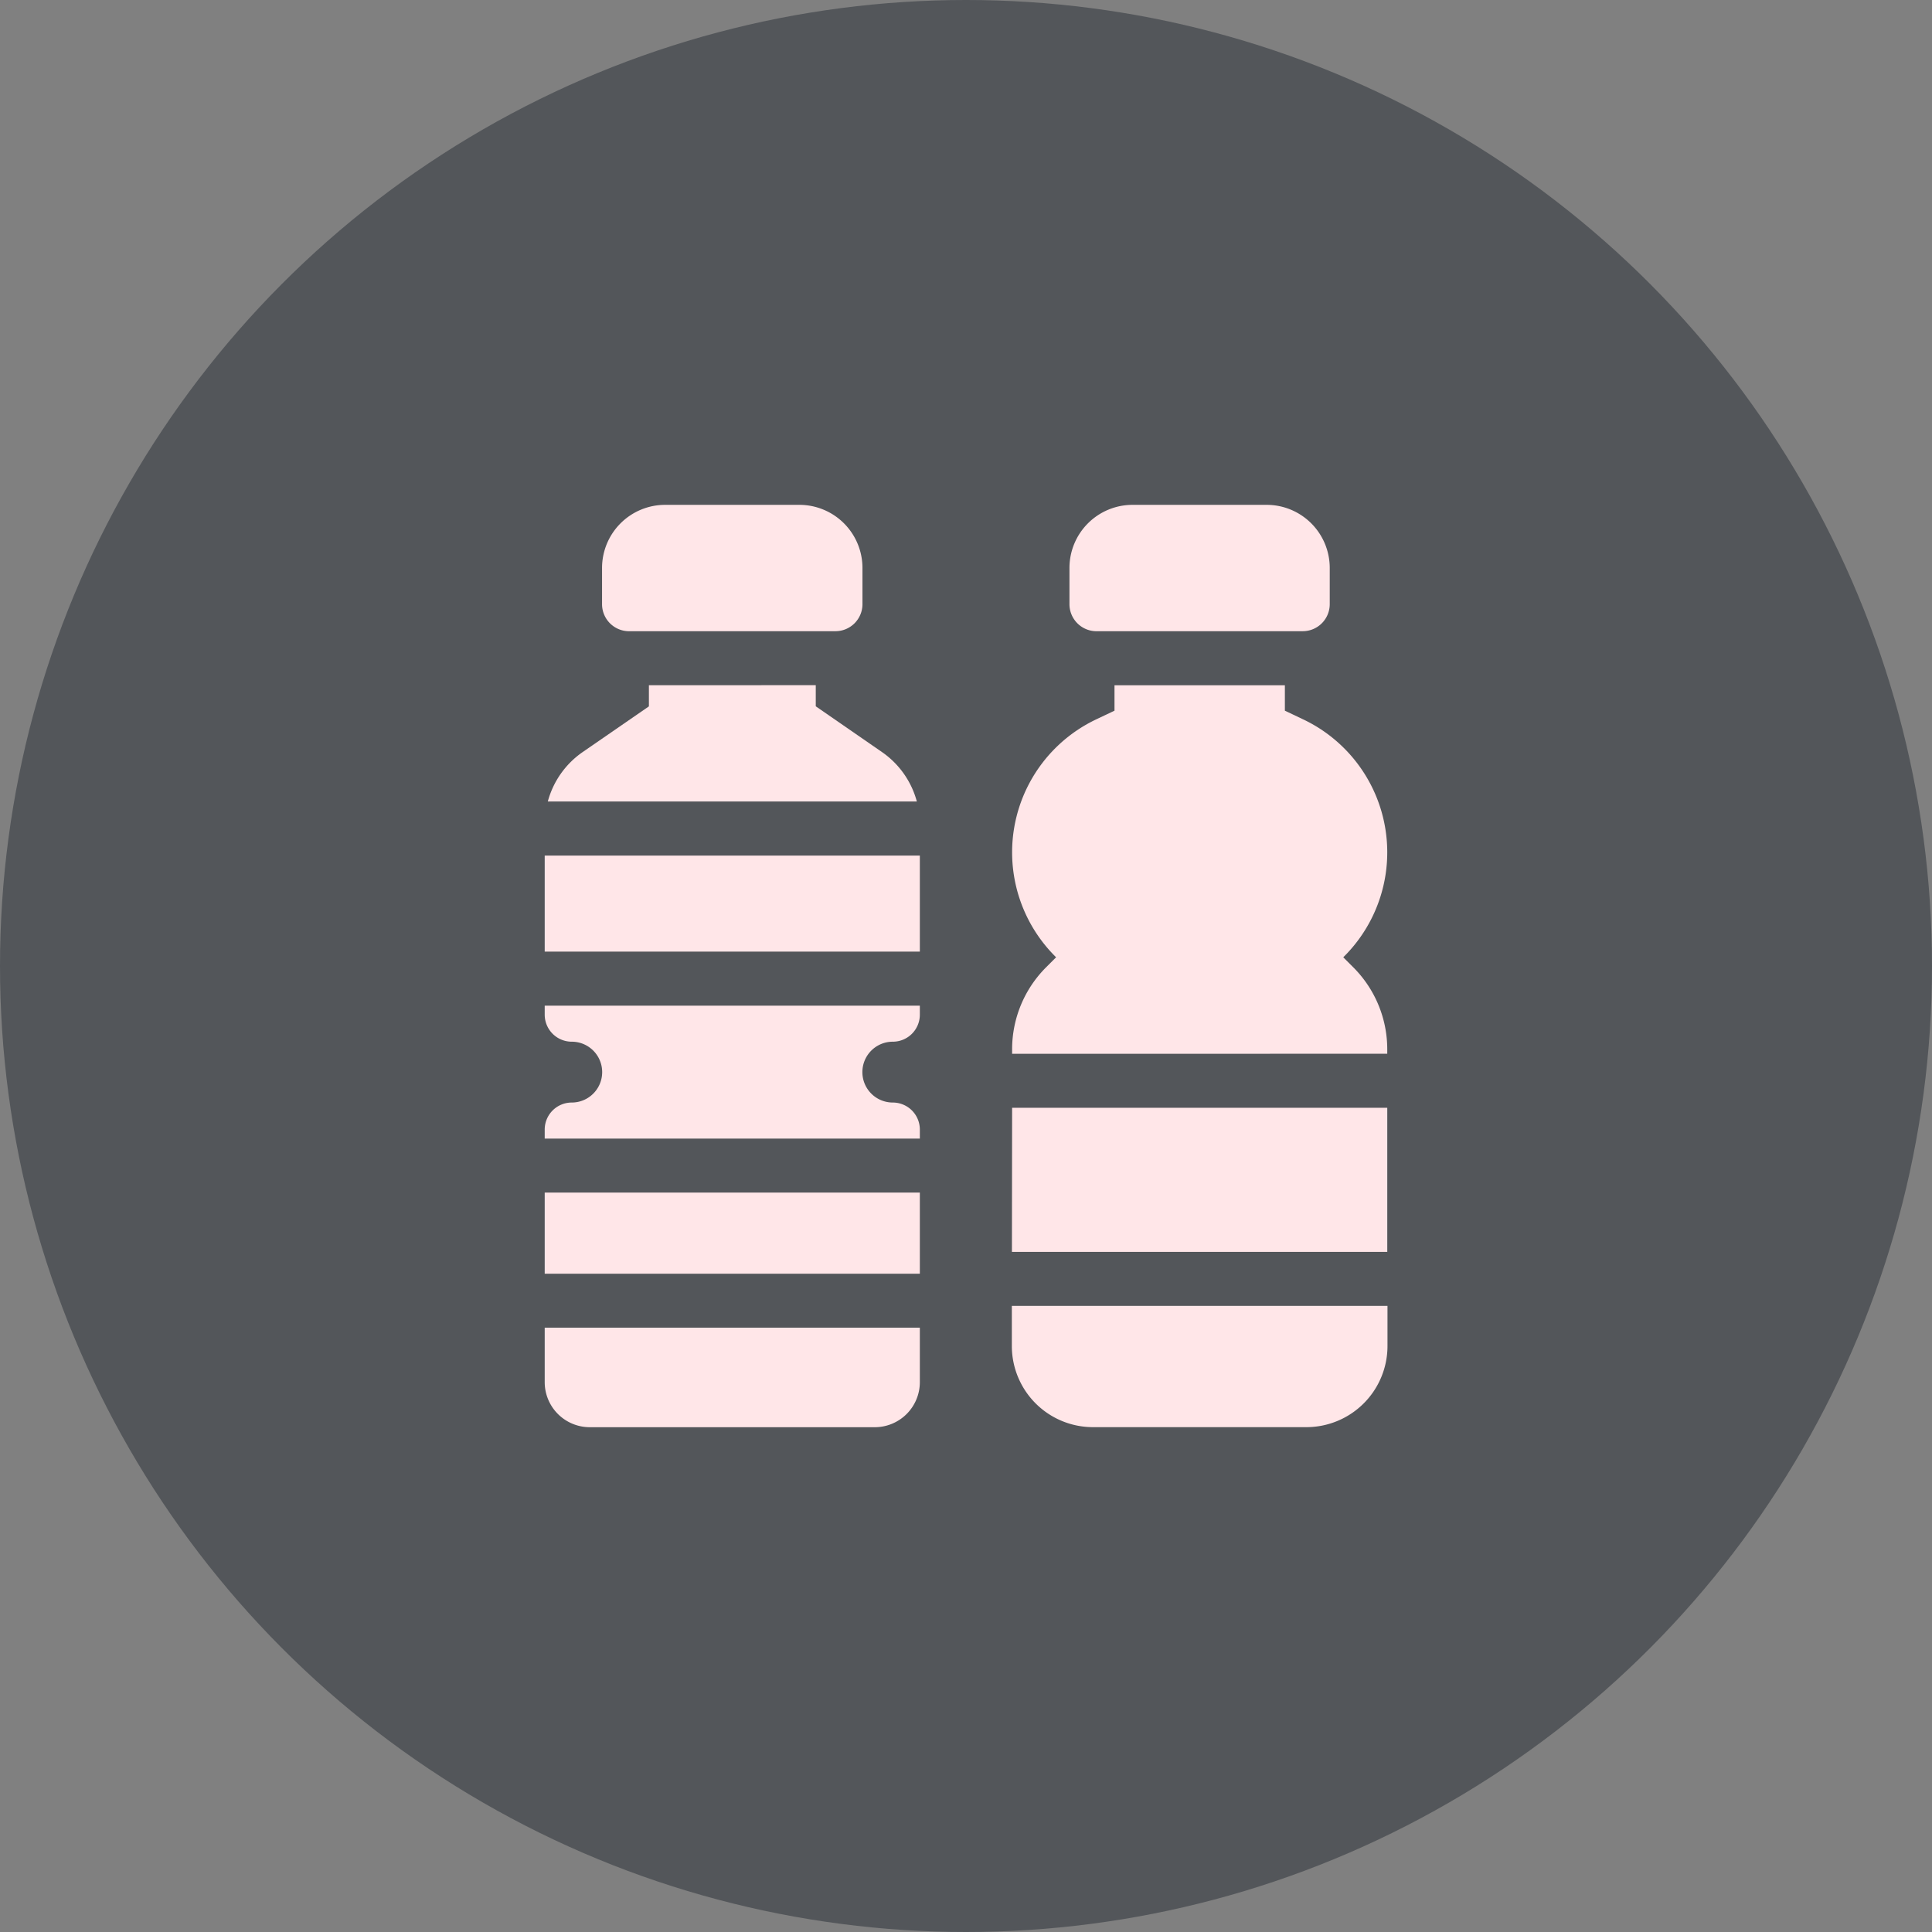
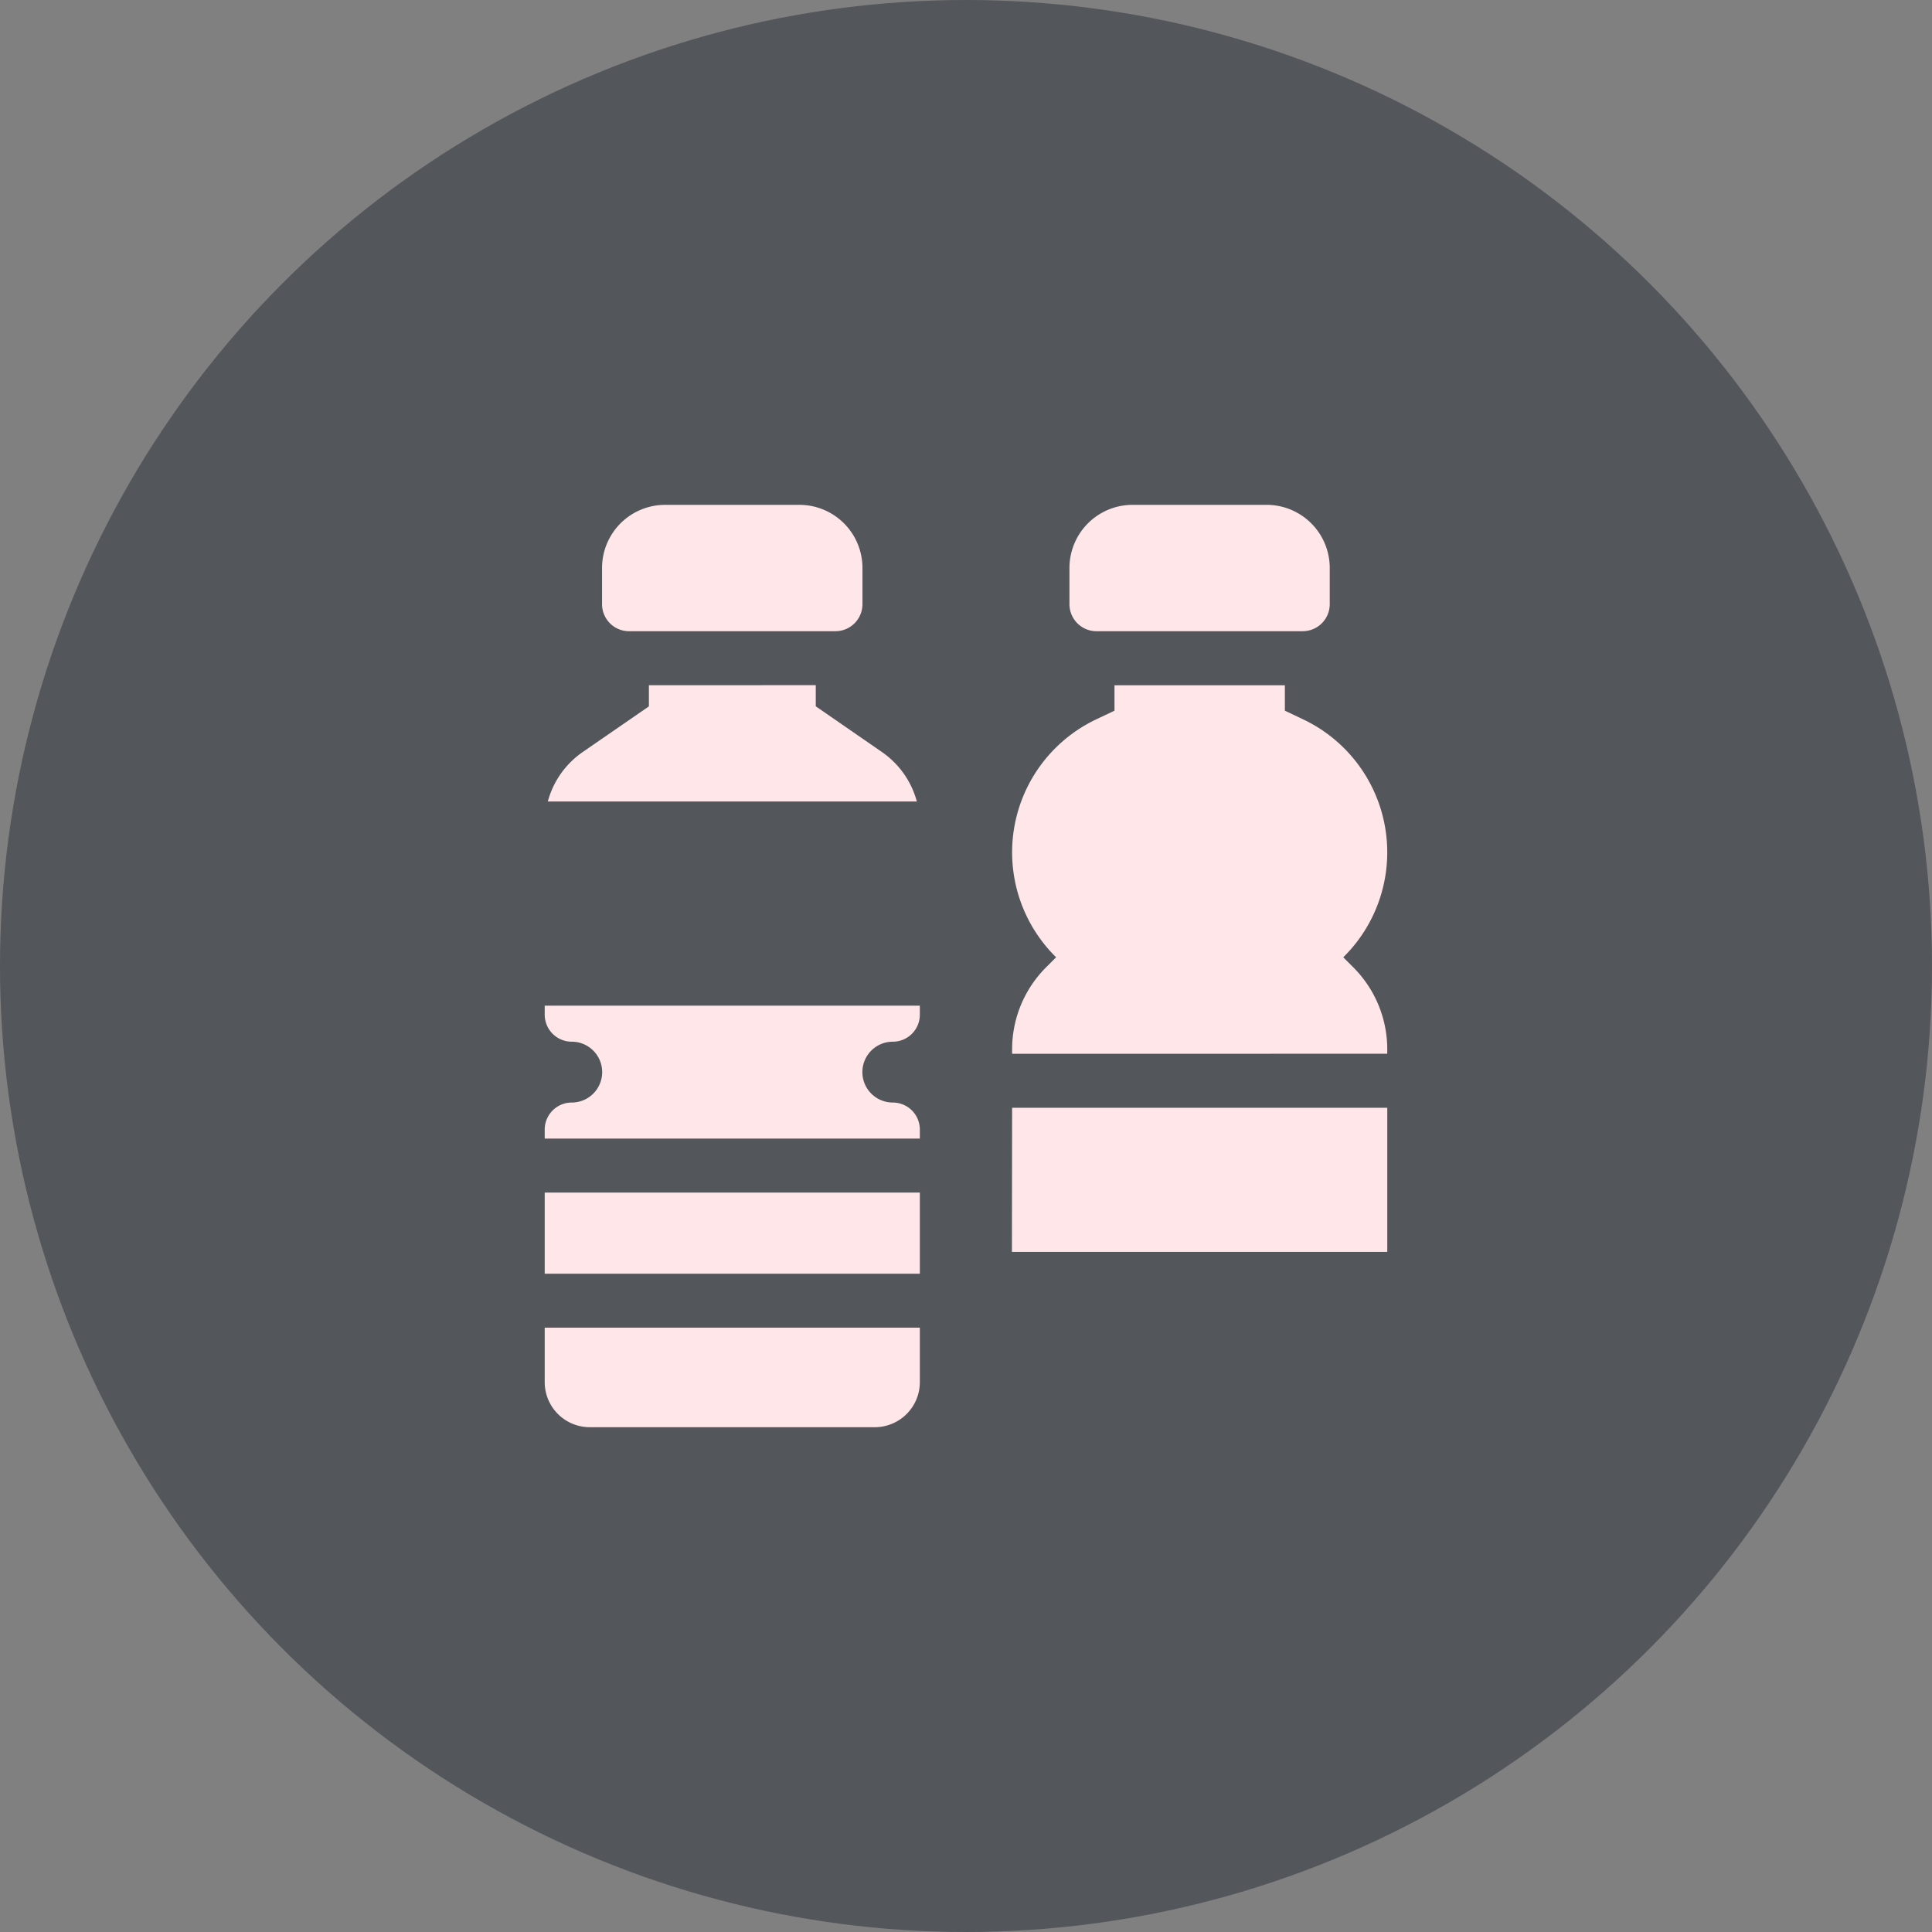
<svg xmlns="http://www.w3.org/2000/svg" width="100" height="100" viewBox="0 0 100 100">
  <rect x="0" y="0" width="100" height="100" fill="#808080" stroke="none" />
  <g id="Group_62326" data-name="Group 62326" transform="translate(-4296 -20431)">
    <circle id="Ellipse_2584" data-name="Ellipse 2584" cx="50" cy="50" r="50" transform="translate(4296 20431)" fill="#53565a" />
    <g id="plastic-bottles" transform="translate(4324.194 20457.131)">
      <g id="Group_49105" data-name="Group 49105" transform="translate(0 35.597)">
        <path id="Path_86826" data-name="Path 86826" d="M22.14,381.775H41.557v4.2H22.14Z" transform="translate(-22.14 -381.775)" fill="#ffe6e8" />
      </g>
      <g id="Group_49106" data-name="Group 49106" transform="translate(0 42.59)">
        <path id="Path_86827" data-name="Path 86827" d="M22.14,456.78V459.6a2.334,2.334,0,0,0,2.331,2.331H39.226a2.334,2.334,0,0,0,2.331-2.331V456.78Z" transform="translate(-22.14 -456.78)" fill="#ffe6e8" />
      </g>
      <g id="Group_49107" data-name="Group 49107" transform="translate(0.159 9.337)">
        <path id="Path_86828" data-name="Path 86828" d="M29.076,100.139v1.094L25.644,103.6a4.543,4.543,0,0,0-1.8,2.555h19.1a4.543,4.543,0,0,0-1.8-2.555l-3.431-2.371v-1.094Z" transform="translate(-23.842 -100.139)" fill="#ffe6e8" />
      </g>
      <g id="Group_49108" data-name="Group 49108" transform="translate(0 25.921)">
        <path id="Path_86829" data-name="Path 86829" d="M22.14,278.006v.466a1.4,1.4,0,0,0,1.4,1.4,1.574,1.574,0,0,1,0,3.149,1.4,1.4,0,0,0-1.4,1.4v.466H41.557v-.466a1.4,1.4,0,0,0-1.4-1.4,1.574,1.574,0,1,1,0-3.149,1.4,1.4,0,0,0,1.4-1.4v-.466Z" transform="translate(-22.14 -278.006)" fill="#ffe6e8" />
      </g>
      <g id="Group_49109" data-name="Group 49109" transform="translate(0 18.154)">
-         <path id="Path_86830" data-name="Path 86830" d="M22.14,194.7H41.557v4.97H22.14Z" transform="translate(-22.14 -194.7)" fill="#ffe6e8" />
-       </g>
+         </g>
      <g id="Group_49110" data-name="Group 49110" transform="translate(24.176 41.465)">
-         <path id="Path_86831" data-name="Path 86831" d="M281.431,444.707l0,2.073a4.2,4.2,0,0,0,4.2,4.2h11.043a4.2,4.2,0,0,0,4.2-4.2v-2.078H281.431Z" transform="translate(-281.428 -444.707)" fill="#ffe6e8" />
-       </g>
+         </g>
      <g id="Group_49111" data-name="Group 49111" transform="translate(24.193 9.337)">
        <path id="Path_86832" data-name="Path 86832" d="M301.028,119.213V119a6,6,0,0,0-1.77-4.273l-.507-.507a7.618,7.618,0,0,0-2.076-12.315l-.946-.449v-1.316H286.91v1.316l-.946.449a7.618,7.618,0,0,0-2.076,12.315l-.507.507a6,6,0,0,0-1.77,4.273v.215Z" transform="translate(-281.611 -100.139)" fill="#ffe6e8" />
      </g>
      <g id="Group_49112" data-name="Group 49112" transform="translate(24.183 31.208)">
        <path id="Path_86833" data-name="Path 86833" d="M300.927,342.167v-7.459H281.509l-.01,7.459Z" transform="translate(-281.499 -334.708)" fill="#ffe6e8" />
      </g>
      <g id="Group_49113" data-name="Group 49113" transform="translate(2.971)">
        <path id="Path_86834" data-name="Path 86834" d="M66.079,6.54a1.4,1.4,0,0,0,1.4-1.4V3.263A3.267,3.267,0,0,0,64.215,0H57.266A3.267,3.267,0,0,0,54,3.263V5.141a1.4,1.4,0,0,0,1.4,1.4Z" transform="translate(-54.003)" fill="#ffe6e8" />
      </g>
      <g id="Group_49114" data-name="Group 49114" transform="translate(27.156)">
        <path id="Path_86835" data-name="Path 86835" d="M325.461,6.54a1.4,1.4,0,0,0,1.4-1.4V3.263A3.267,3.267,0,0,0,323.6,0h-6.948a3.267,3.267,0,0,0-3.263,3.263V5.141a1.4,1.4,0,0,0,1.4,1.4Z" transform="translate(-313.384)" fill="#ffe6e8" />
      </g>
    </g>
  </g>
</svg>